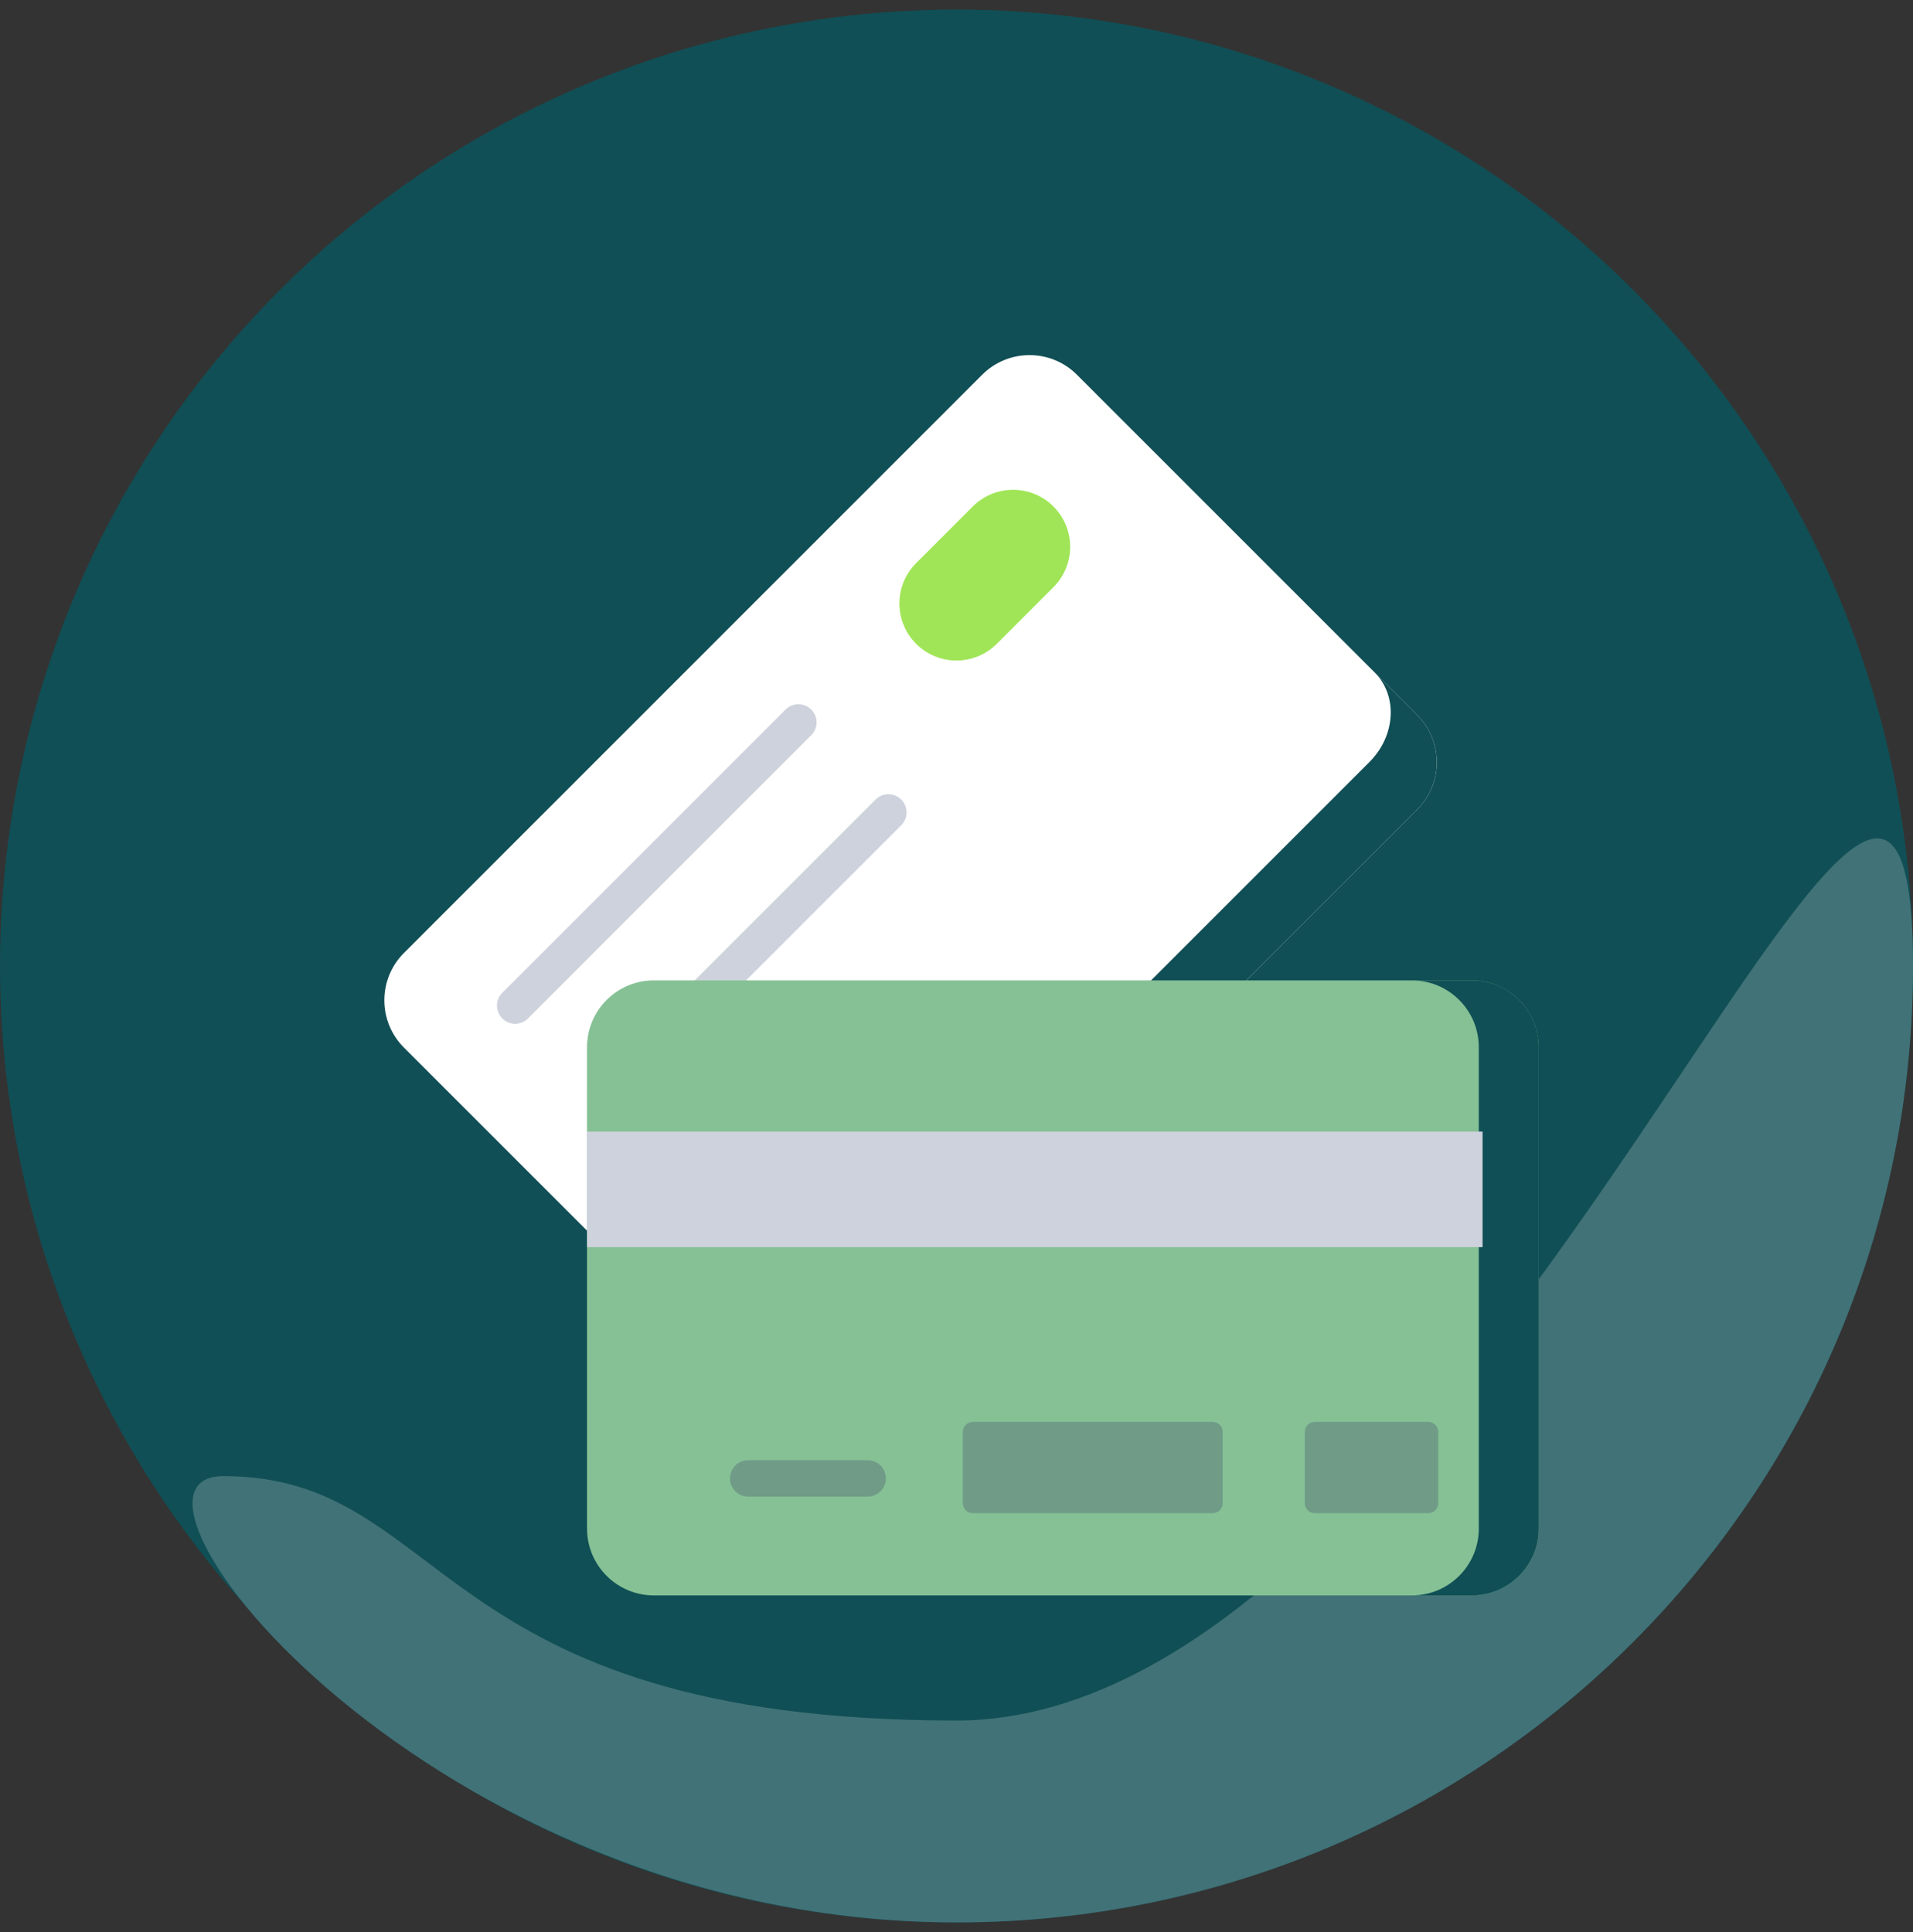
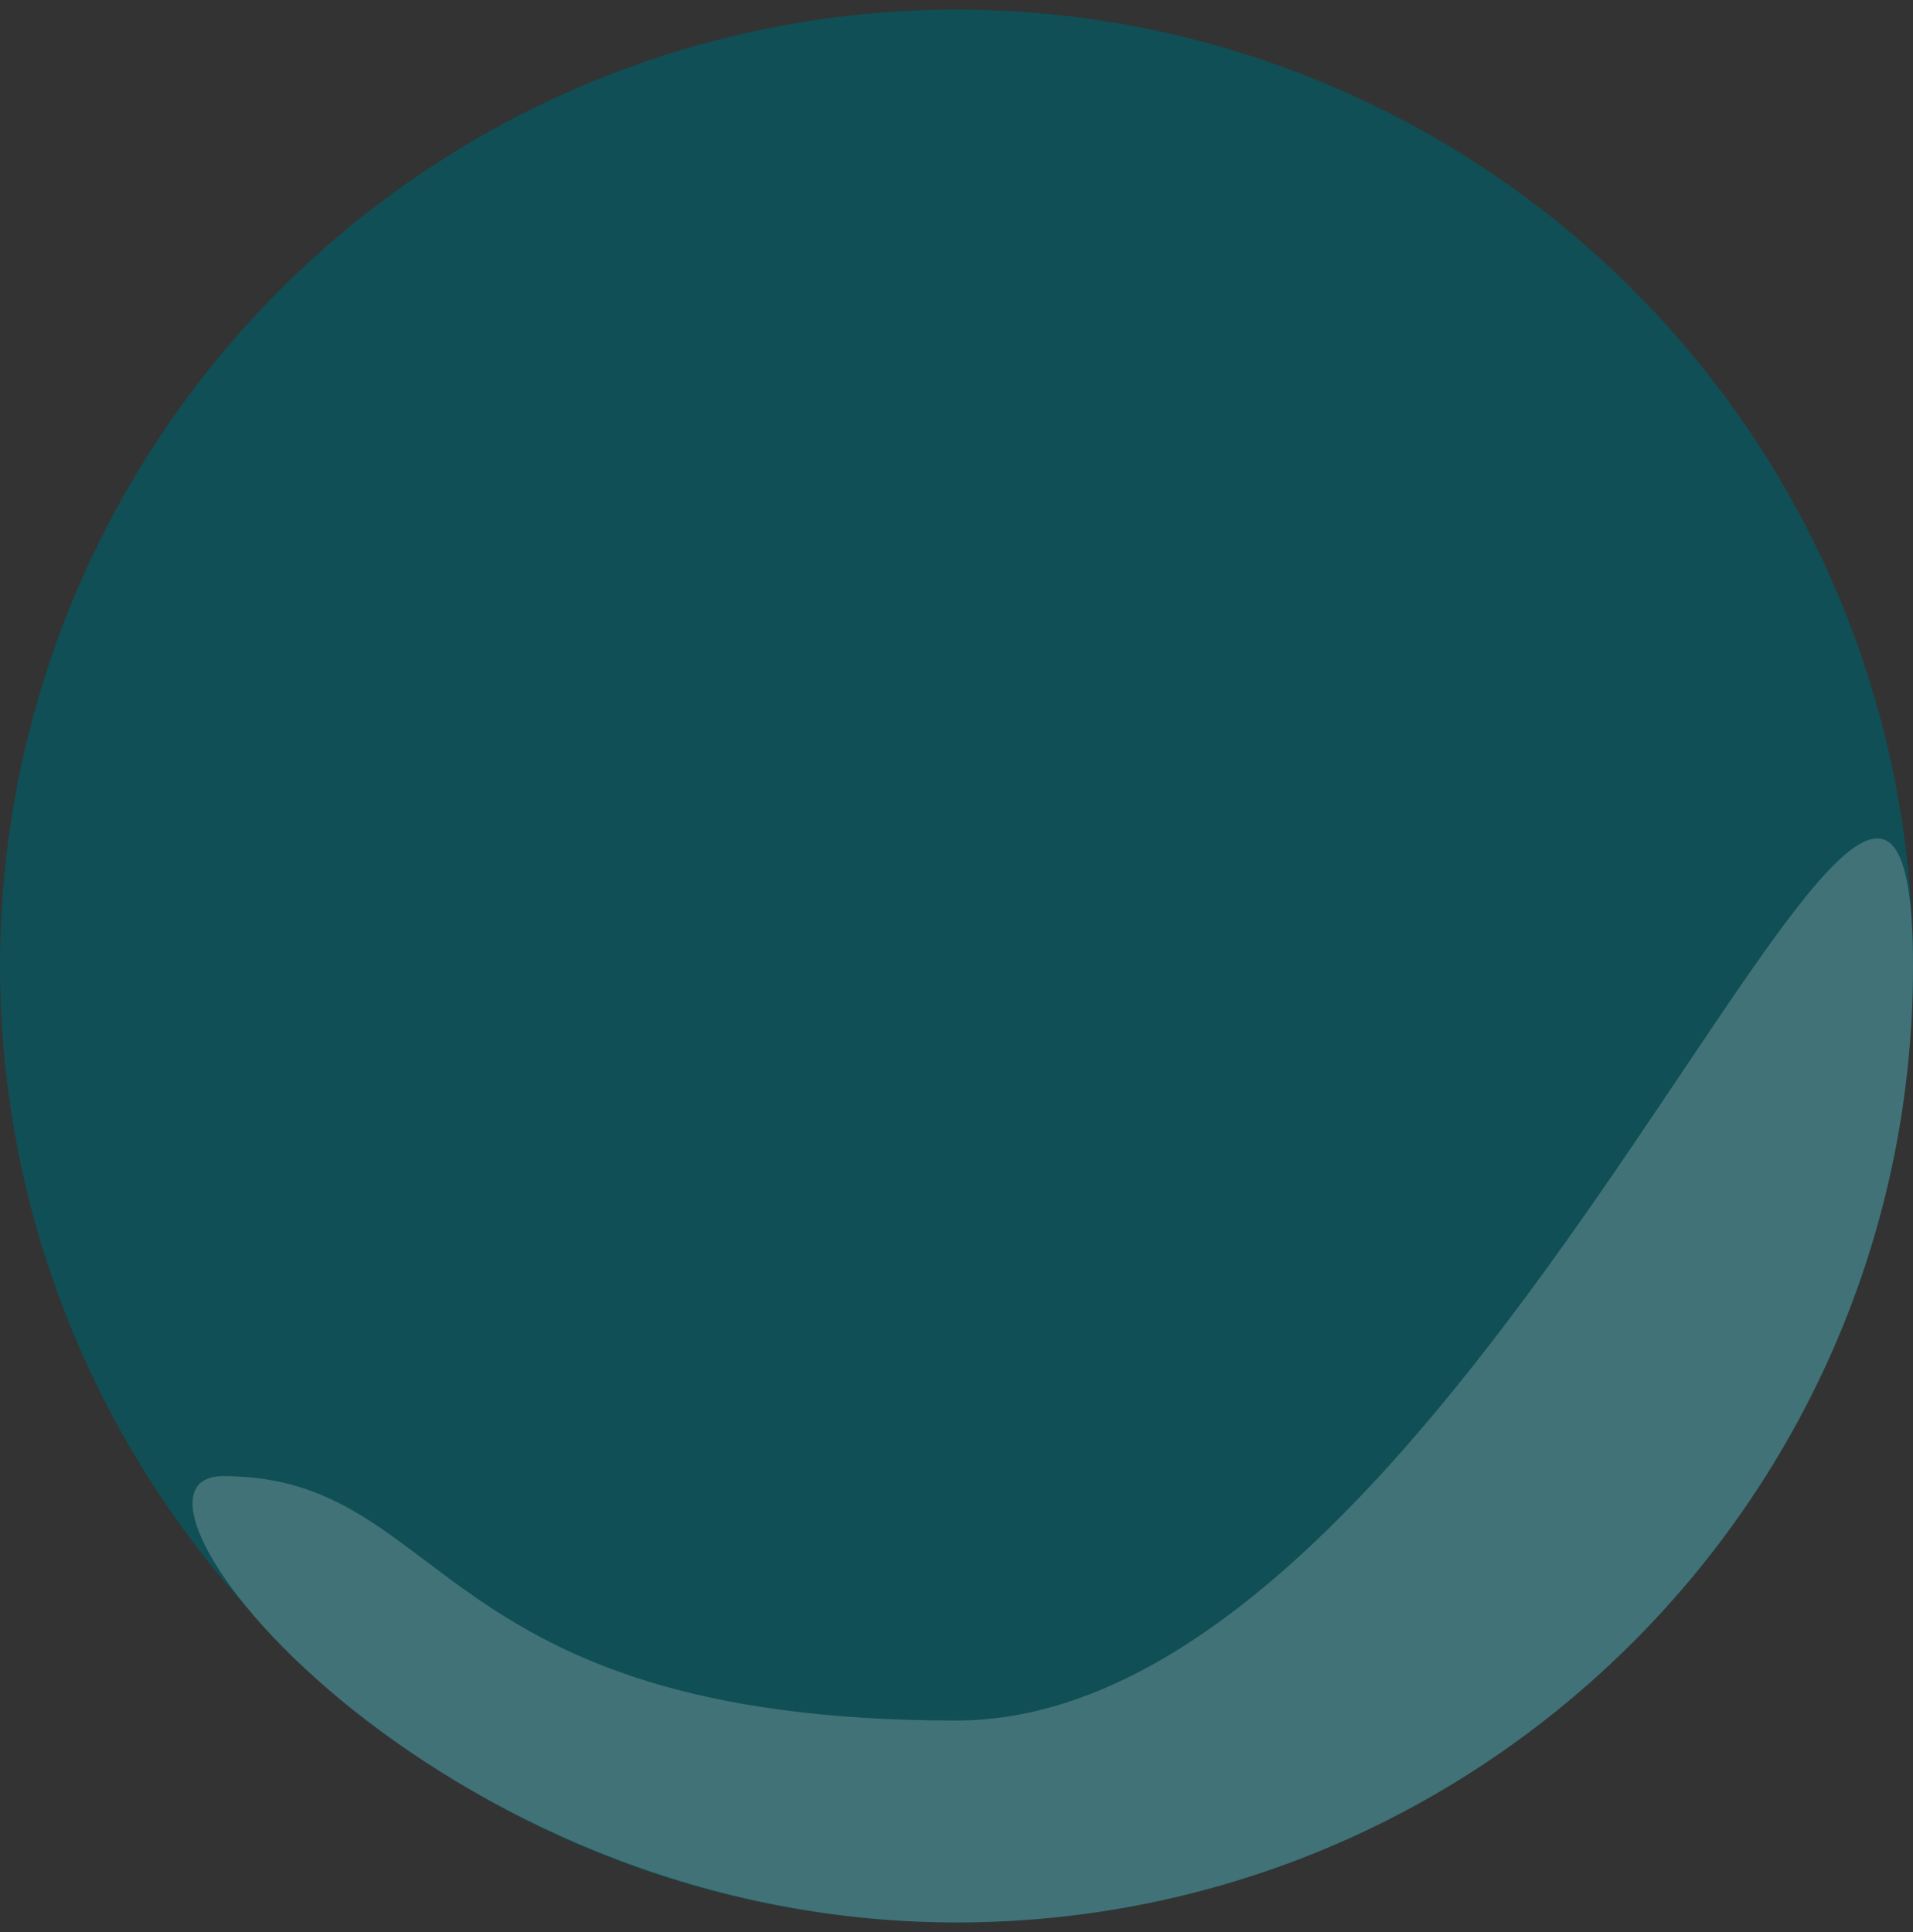
<svg xmlns="http://www.w3.org/2000/svg" width="100" height="101" viewBox="0 0 100 101" fill="none">
  <rect x="0" y="0" width="100" height="101" fill="#333333" stroke="none" />
  <g clip-path="url(#clip0_2938_4652)">
    <circle cx="50" cy="50.5" r="50" fill="#104F55" />
    <path d="M100.001 50.5C100.001 78.114 77.615 100.5 50.001 100.5C22.387 100.5 4.446 77.167 11.668 77.167C23.532 77.167 22.387 89.944 50.001 89.944C77.615 89.944 100.001 22.886 100.001 50.5Z" fill="#104F55" />
    <path d="M100.001 50.5C100.001 78.114 77.615 100.5 50.001 100.5C22.387 100.5 4.446 77.167 11.668 77.167C23.532 77.167 22.387 89.944 50.001 89.944C77.615 89.944 100.001 22.886 100.001 50.5Z" fill="white" fill-opacity="0.2" />
    <g clip-path="url(#clip1_2938_4652)">
      <path d="M74.081 42.324L43.852 72.554C42.486 73.92 40.271 73.92 38.905 72.554L21.116 54.765C19.75 53.399 19.75 51.184 21.116 49.818L51.345 19.588C52.712 18.223 54.927 18.223 56.292 19.588L74.081 37.377C75.448 38.743 75.448 40.959 74.081 42.324Z" fill="white" />
-       <path d="M74.08 37.377L71.86 35.157C73.077 36.373 72.955 38.467 71.589 39.833L41.359 70.062C39.994 71.429 37.9 71.55 36.684 70.334L38.904 72.554C40.27 73.92 42.484 73.92 43.851 72.554L74.08 42.324C75.446 40.958 75.446 38.743 74.08 37.377Z" fill="#104F55" />
-       <path d="M26.928 53.521C26.685 53.521 26.442 53.428 26.257 53.242C25.886 52.871 25.886 52.27 26.257 51.899L41.063 37.092C41.434 36.721 42.036 36.721 42.407 37.092C42.778 37.463 42.778 38.065 42.407 38.435L27.6 53.243C27.414 53.428 27.171 53.521 26.928 53.521Z" fill="#CED2DC" />
-       <path d="M31.634 58.226C31.39 58.226 31.148 58.133 30.962 57.948C30.591 57.577 30.591 56.976 30.962 56.605L45.769 41.798C46.14 41.427 46.742 41.427 47.112 41.798C47.483 42.169 47.483 42.77 47.112 43.141L32.305 57.948C32.12 58.133 31.877 58.226 31.634 58.226Z" fill="#CED2DC" />
+       <path d="M74.08 37.377L71.86 35.157C73.077 36.373 72.955 38.467 71.589 39.833L41.359 70.062L38.904 72.554C40.27 73.92 42.484 73.92 43.851 72.554L74.08 42.324C75.446 40.958 75.446 38.743 74.08 37.377Z" fill="#104F55" />
      <path d="M50.851 26.478L47.889 29.44C46.725 30.605 46.725 32.492 47.889 33.657C49.054 34.822 50.942 34.822 52.106 33.657L55.068 30.695C56.233 29.531 56.233 27.643 55.068 26.478C53.904 25.314 52.015 25.314 50.851 26.478Z" fill="#A0E557" />
      <path d="M76.935 51.252H34.184C32.252 51.252 30.686 52.818 30.686 54.749V79.907C30.686 81.839 32.252 83.405 34.184 83.405H76.935C78.867 83.405 80.433 81.839 80.433 79.907V54.749C80.433 52.818 78.867 51.252 76.935 51.252Z" fill="#85C195" />
-       <path d="M76.936 51.252H73.805C75.737 51.252 77.303 52.818 77.303 54.749V79.907C77.303 81.839 75.737 83.405 73.805 83.405H76.936C78.868 83.405 80.434 81.839 80.434 79.907V54.749C80.434 52.818 78.868 51.252 76.936 51.252Z" fill="#104F55" />
-       <path d="M30.686 59.155H77.5V65.199H30.686V59.155Z" fill="#CED2DC" />
      <path d="M68.207 74.856V78.584C68.207 78.872 68.441 79.105 68.729 79.105H74.658C74.946 79.105 75.18 78.872 75.18 78.584V74.856C75.18 74.567 74.946 74.334 74.658 74.334H68.729C68.441 74.334 68.207 74.567 68.207 74.856Z" fill="#6F9B87" />
      <path d="M50.33 74.856V78.584C50.33 78.872 50.564 79.105 50.852 79.105H63.393C63.681 79.105 63.915 78.872 63.915 78.584V74.856C63.915 74.567 63.681 74.334 63.393 74.334H50.852C50.564 74.334 50.33 74.567 50.33 74.856Z" fill="#6F9B87" />
      <path d="M45.358 78.237H39.11C38.585 78.237 38.16 77.811 38.16 77.287C38.16 76.762 38.585 76.337 39.11 76.337H45.358C45.882 76.337 46.307 76.762 46.307 77.287C46.307 77.811 45.882 78.237 45.358 78.237Z" fill="#6F9B87" />
    </g>
  </g>
  <defs>
    <clipPath id="clip0_2938_4652">
      <rect width="100" height="100" fill="white" transform="translate(0 0.5)" />
    </clipPath>
    <clipPath id="clip1_2938_4652">
-       <rect width="60.527" height="65" fill="white" transform="translate(20 18.5)" />
-     </clipPath>
+       </clipPath>
  </defs>
</svg>